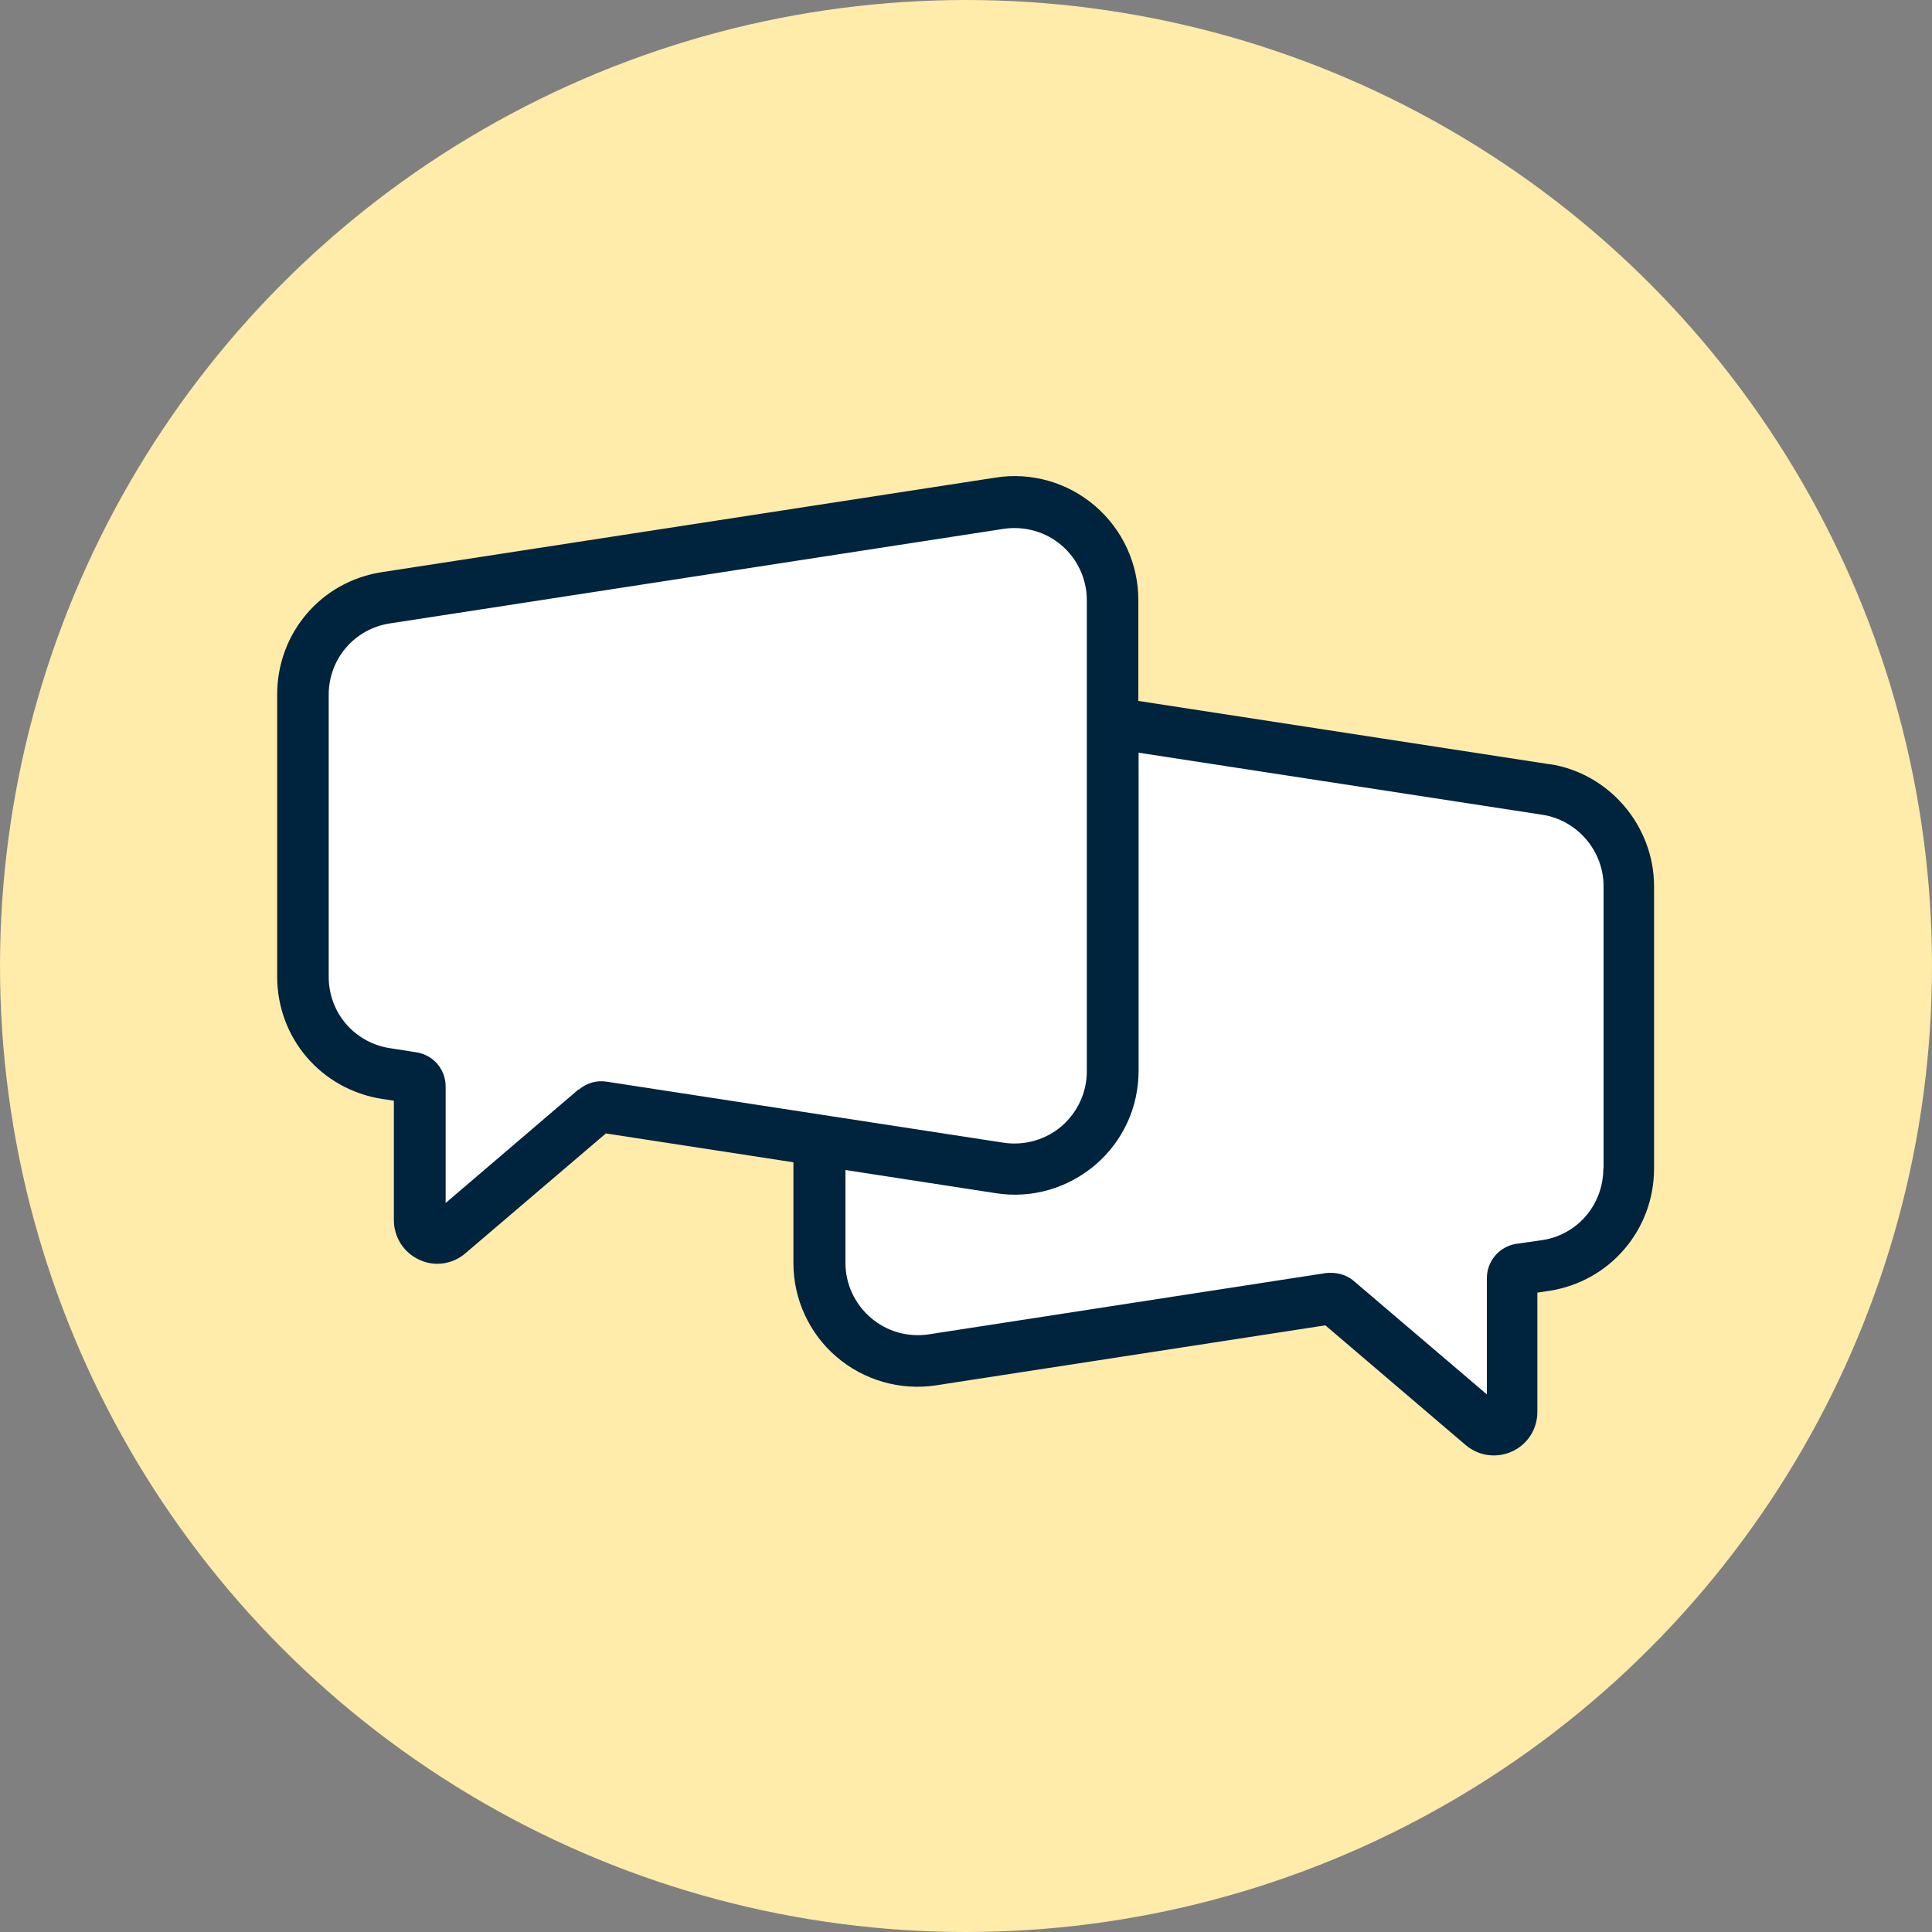
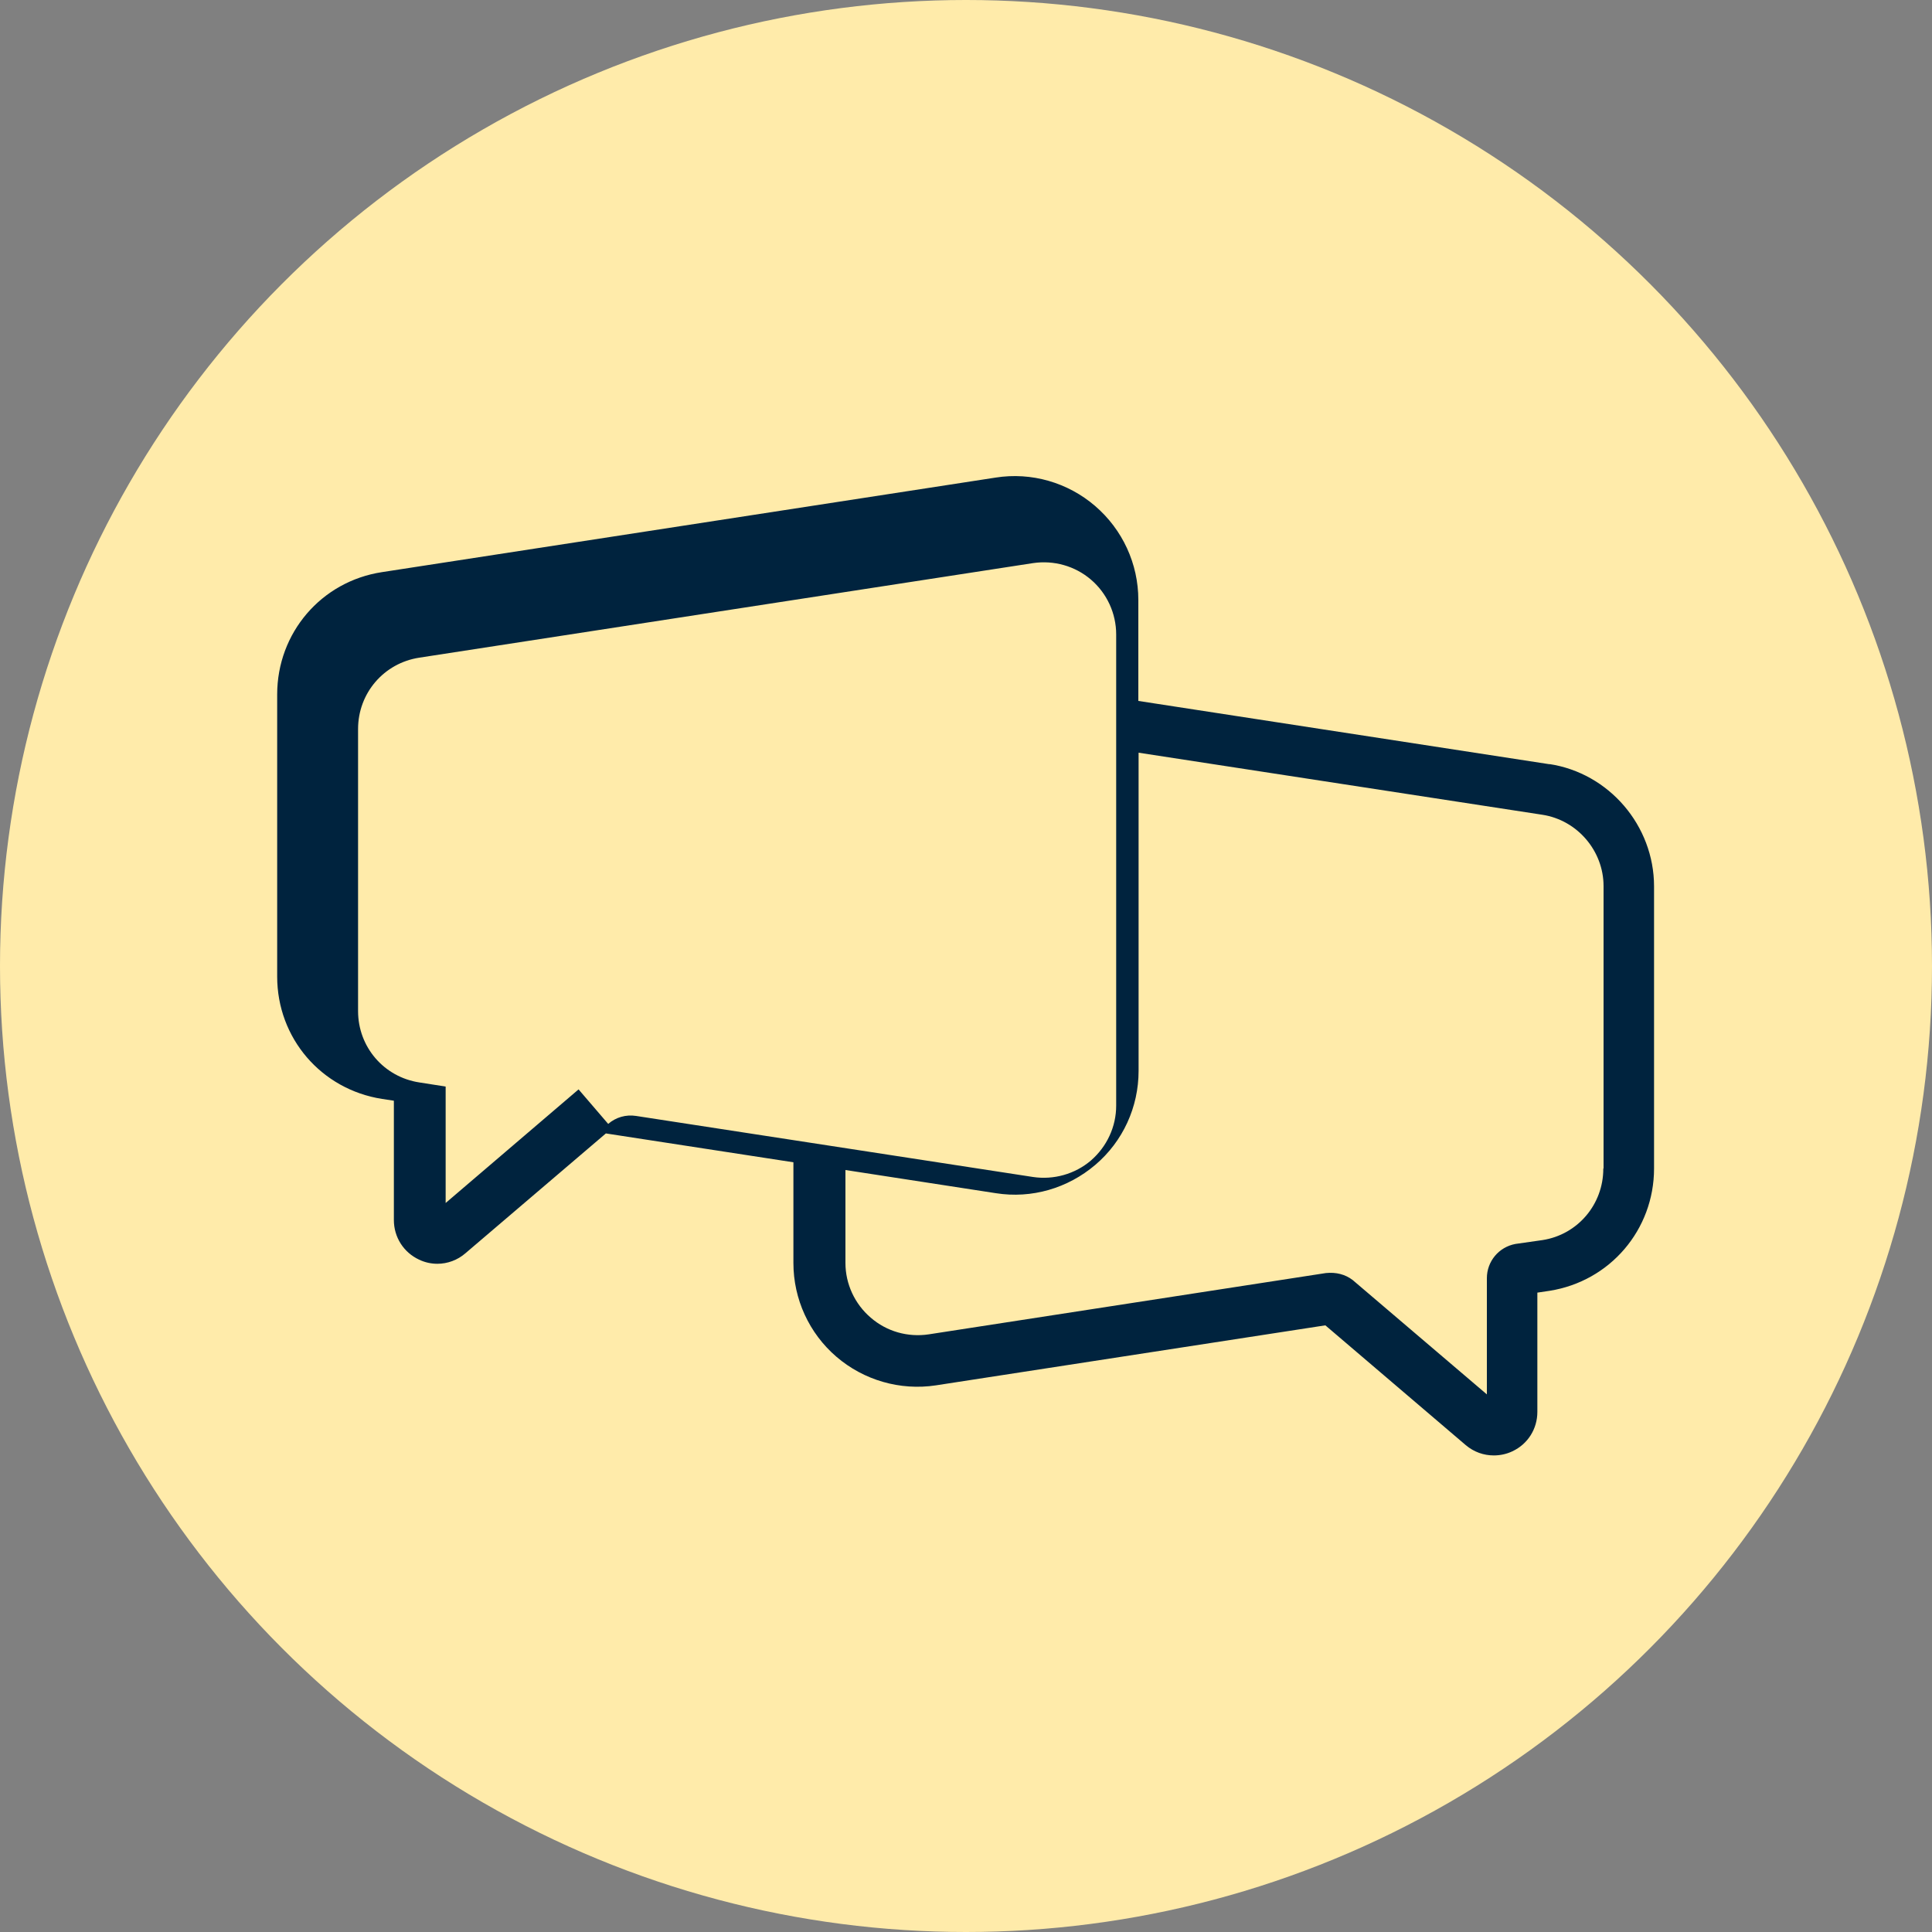
<svg xmlns="http://www.w3.org/2000/svg" id="Layer_1" data-name="Layer 1" viewBox="0 0 75 75">
  <rect x="0" y="0" width="75" height="75" fill="#808080" stroke="none" />
  <defs>
    <style>
      .cls-1 {
        fill: #00233e;
      }

      .cls-1, .cls-2, .cls-3 {
        stroke-width: 0px;
      }

      .cls-2 {
        fill: #fff;
      }

      .cls-3 {
        fill: #ffebaa;
      }
    </style>
  </defs>
  <circle class="cls-3" cx="37.5" cy="37.5" r="37.5" />
-   <path class="cls-2" d="M60.02,30.66l-16.83-2.59v-4.77c0-2.33-2.08-4.11-4.38-3.76l-23.82,3.67c-1.85.29-3.22,1.88-3.22,3.76v10.95c0,1.88,1.37,3.47,3.22,3.76l1.02.16c.17.03.29.17.29.34v5.19c0,.59.69.91,1.14.53l5.67-4.84c.08-.07.18-.09.28-.08l8.43,1.3h0v4.77c0,2.33,2.08,4.11,4.38,3.76l15.42-2.38c.1-.01.2.02.28.08l5.67,4.84c.45.38,1.14.07,1.14-.52v-5.19c0-.17.12-.32.29-.35l1.02-.15c1.85-.29,3.22-1.88,3.22-3.76v-10.95c0-1.88-1.37-3.48-3.22-3.76Z" />
-   <path class="cls-1" d="M60.17,29.67l-15.98-2.46v-3.92c0-1.4-.61-2.73-1.68-3.65-1.06-.91-2.47-1.32-3.86-1.1l-23.82,3.67c-2.36.36-4.07,2.36-4.07,4.75v10.95c0,2.39,1.71,4.38,4.07,4.75l.46.07v4.63c0,.67.38,1.26.98,1.54.23.11.47.16.71.16.39,0,.78-.14,1.09-.41l5.45-4.65,7.28,1.12v3.91c0,1.4.61,2.73,1.67,3.64,1.06.91,2.47,1.32,3.86,1.11l15.12-2.33,5.45,4.65c.32.27.7.4,1.09.4.24,0,.49-.05.72-.16.6-.28.97-.87.97-1.53v-4.63l.47-.07c2.35-.37,4.06-2.37,4.06-4.75v-10.95c0-2.36-1.75-4.4-4.07-4.75ZM22.46,42.29l-5.16,4.41v-4.52c0-.67-.48-1.23-1.14-1.33l-1.02-.16c-1.38-.21-2.38-1.38-2.38-2.77v-10.95c0-1.39,1-2.56,2.38-2.77l23.82-3.67c.81-.12,1.63.11,2.25.64.62.53.98,1.31.98,2.13v18.29c0,.82-.36,1.59-.98,2.13-.62.53-1.45.76-2.25.64l-15.41-2.37c-.39-.06-.78.05-1.08.31ZM62.24,45.37c0,1.39-1,2.56-2.36,2.77l-1.05.15c-.65.12-1.11.68-1.11,1.33v4.51l-5.21-4.44c-.29-.22-.64-.31-1.04-.27l-15.42,2.38c-.81.12-1.63-.11-2.25-.65-.62-.53-.98-1.31-.98-2.12v-3.61l5.84.9c1.39.22,2.79-.19,3.86-1.1,1.07-.91,1.68-2.24,1.68-3.65v-12.35l15.68,2.41c1.35.21,2.37,1.4,2.37,2.77v10.95Z" />
+   <path class="cls-1" d="M60.17,29.67l-15.98-2.46v-3.92c0-1.4-.61-2.73-1.68-3.65-1.06-.91-2.47-1.32-3.86-1.1l-23.82,3.67c-2.36.36-4.07,2.36-4.07,4.75v10.95c0,2.39,1.71,4.38,4.07,4.75l.46.07v4.63c0,.67.38,1.26.98,1.54.23.11.47.16.71.16.39,0,.78-.14,1.09-.41l5.45-4.65,7.28,1.12v3.91c0,1.4.61,2.73,1.67,3.64,1.06.91,2.47,1.32,3.86,1.11l15.12-2.33,5.45,4.65c.32.27.7.4,1.09.4.24,0,.49-.05.72-.16.6-.28.97-.87.97-1.53v-4.63l.47-.07c2.35-.37,4.06-2.37,4.06-4.75v-10.95c0-2.36-1.75-4.4-4.07-4.75ZM22.46,42.29l-5.16,4.41v-4.52l-1.02-.16c-1.38-.21-2.38-1.38-2.38-2.77v-10.95c0-1.39,1-2.56,2.38-2.77l23.82-3.67c.81-.12,1.63.11,2.25.64.62.53.98,1.31.98,2.13v18.29c0,.82-.36,1.59-.98,2.13-.62.53-1.45.76-2.25.64l-15.41-2.37c-.39-.06-.78.05-1.08.31ZM62.24,45.37c0,1.39-1,2.56-2.36,2.77l-1.05.15c-.65.12-1.11.68-1.11,1.33v4.51l-5.21-4.44c-.29-.22-.64-.31-1.04-.27l-15.42,2.38c-.81.12-1.63-.11-2.25-.65-.62-.53-.98-1.31-.98-2.12v-3.61l5.84.9c1.39.22,2.79-.19,3.86-1.1,1.07-.91,1.68-2.24,1.68-3.65v-12.35l15.68,2.41c1.35.21,2.37,1.4,2.37,2.77v10.95Z" />
</svg>